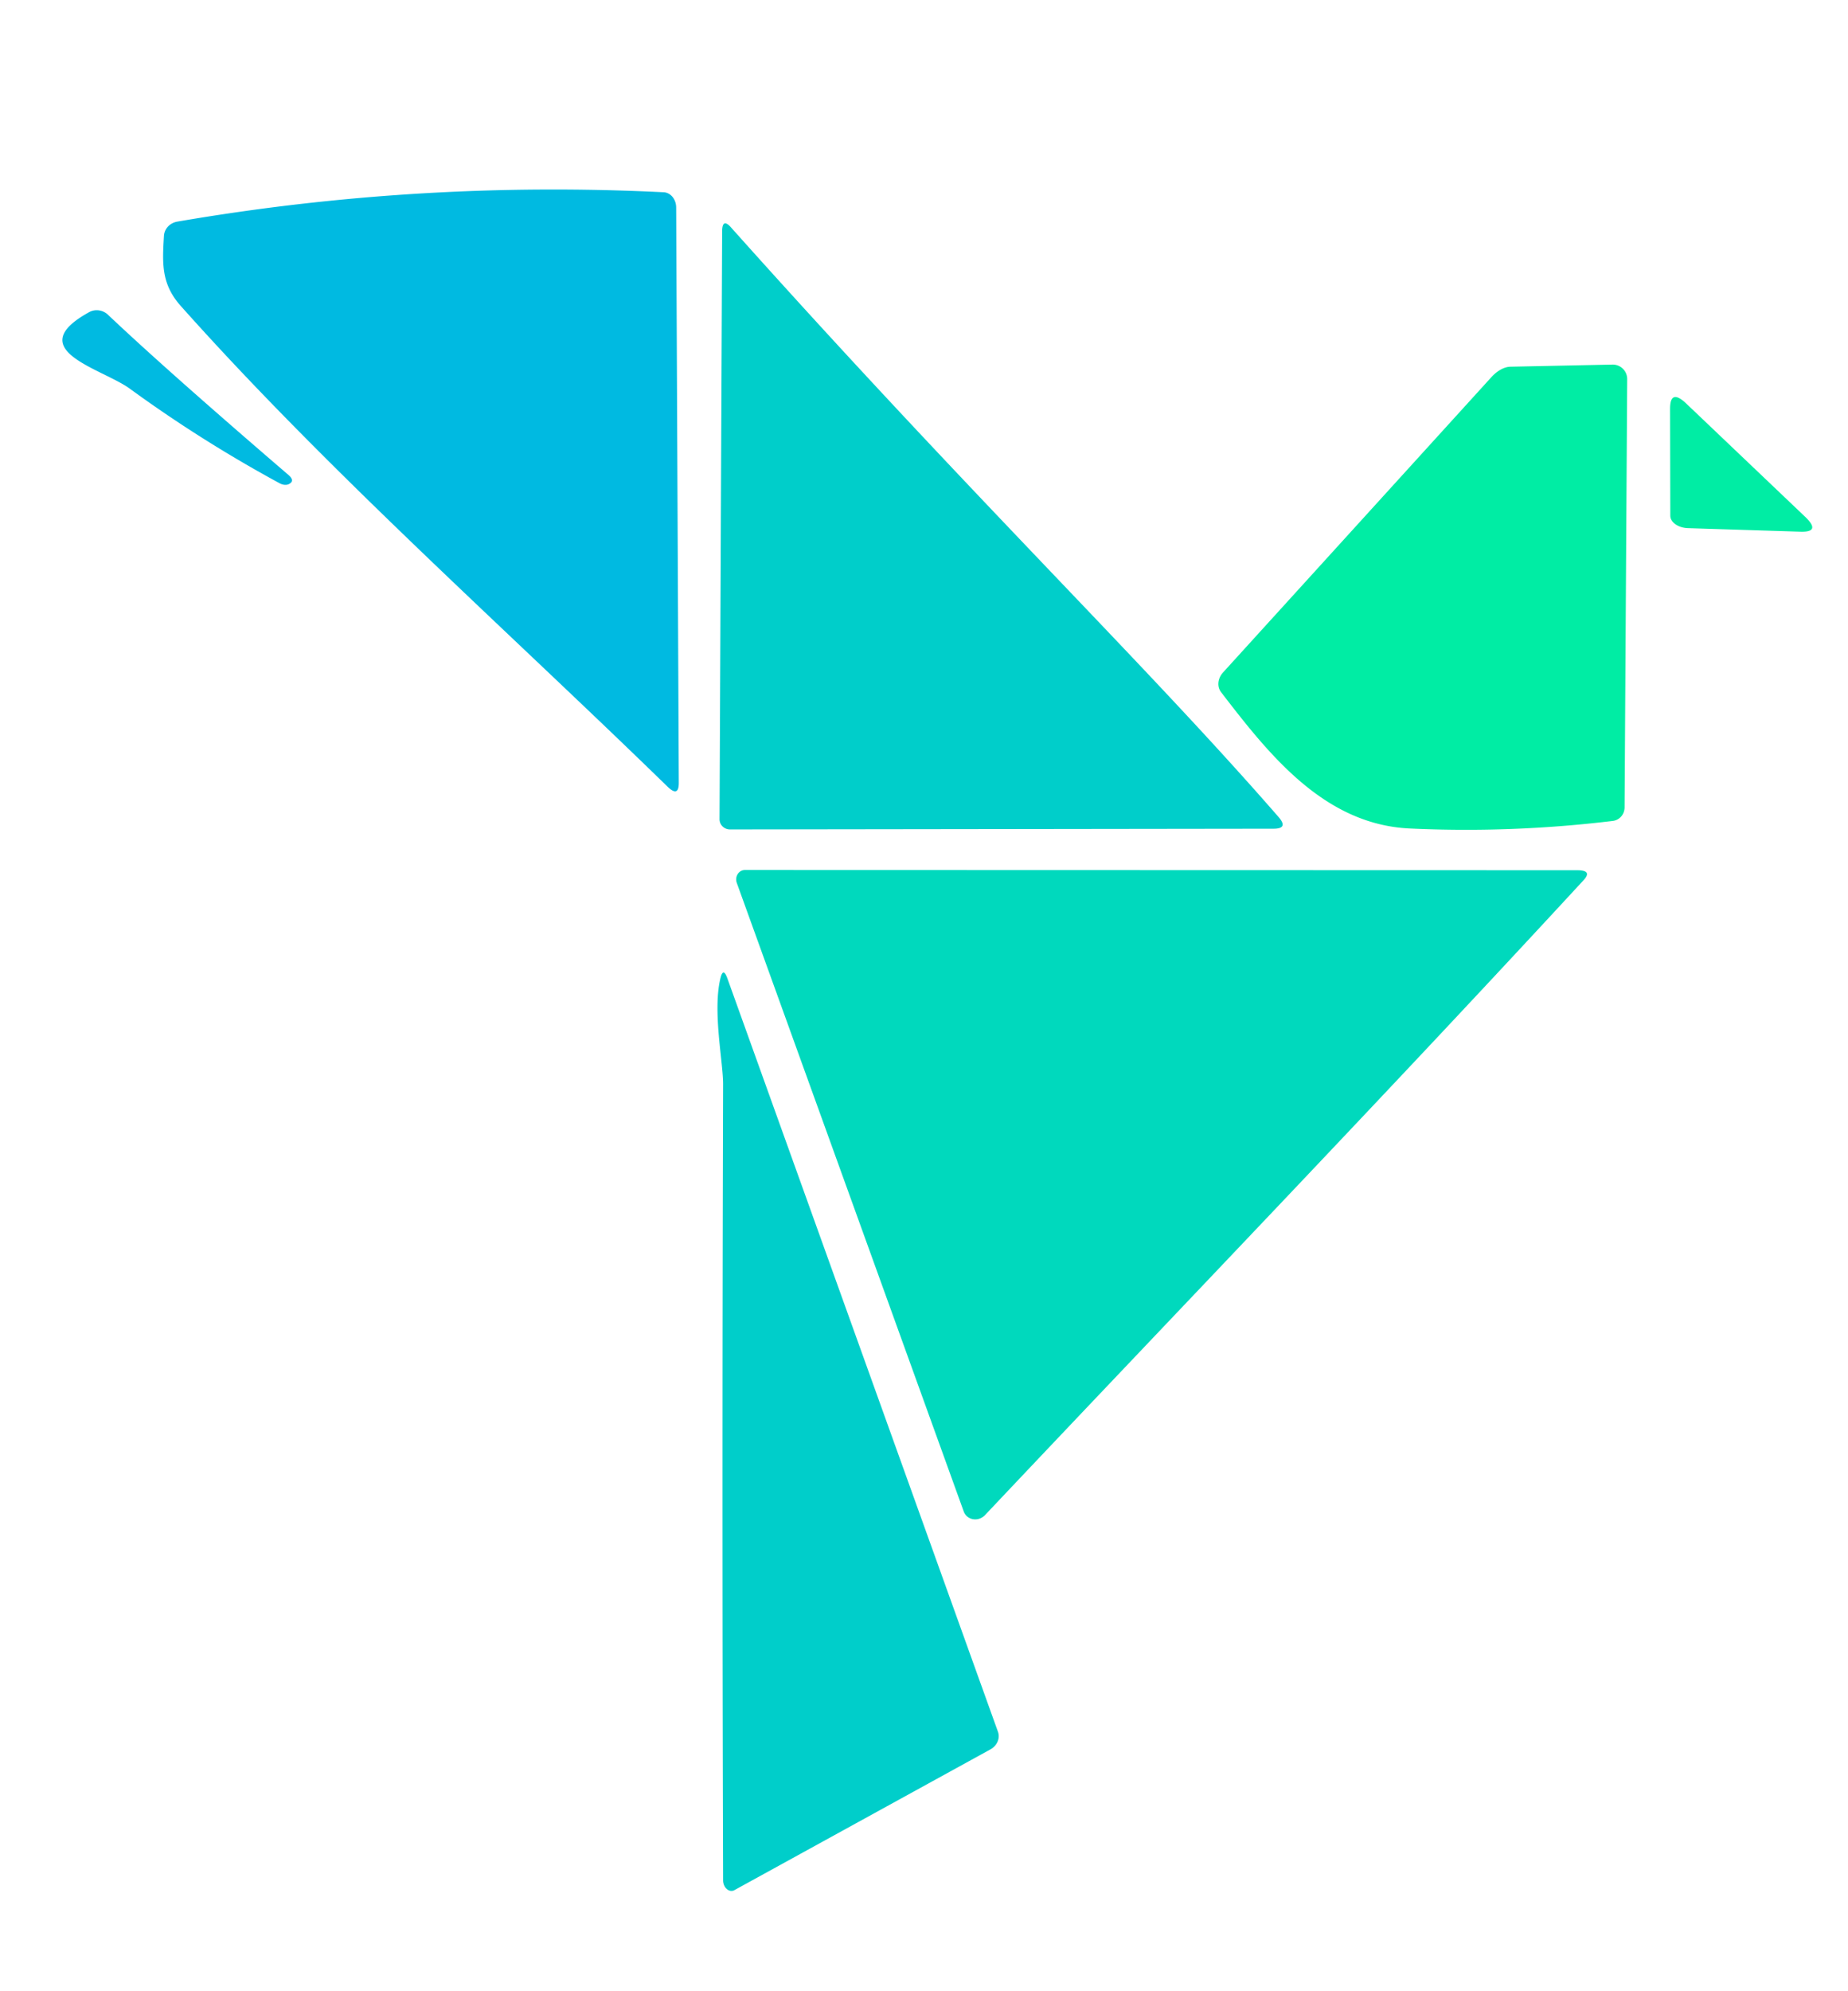
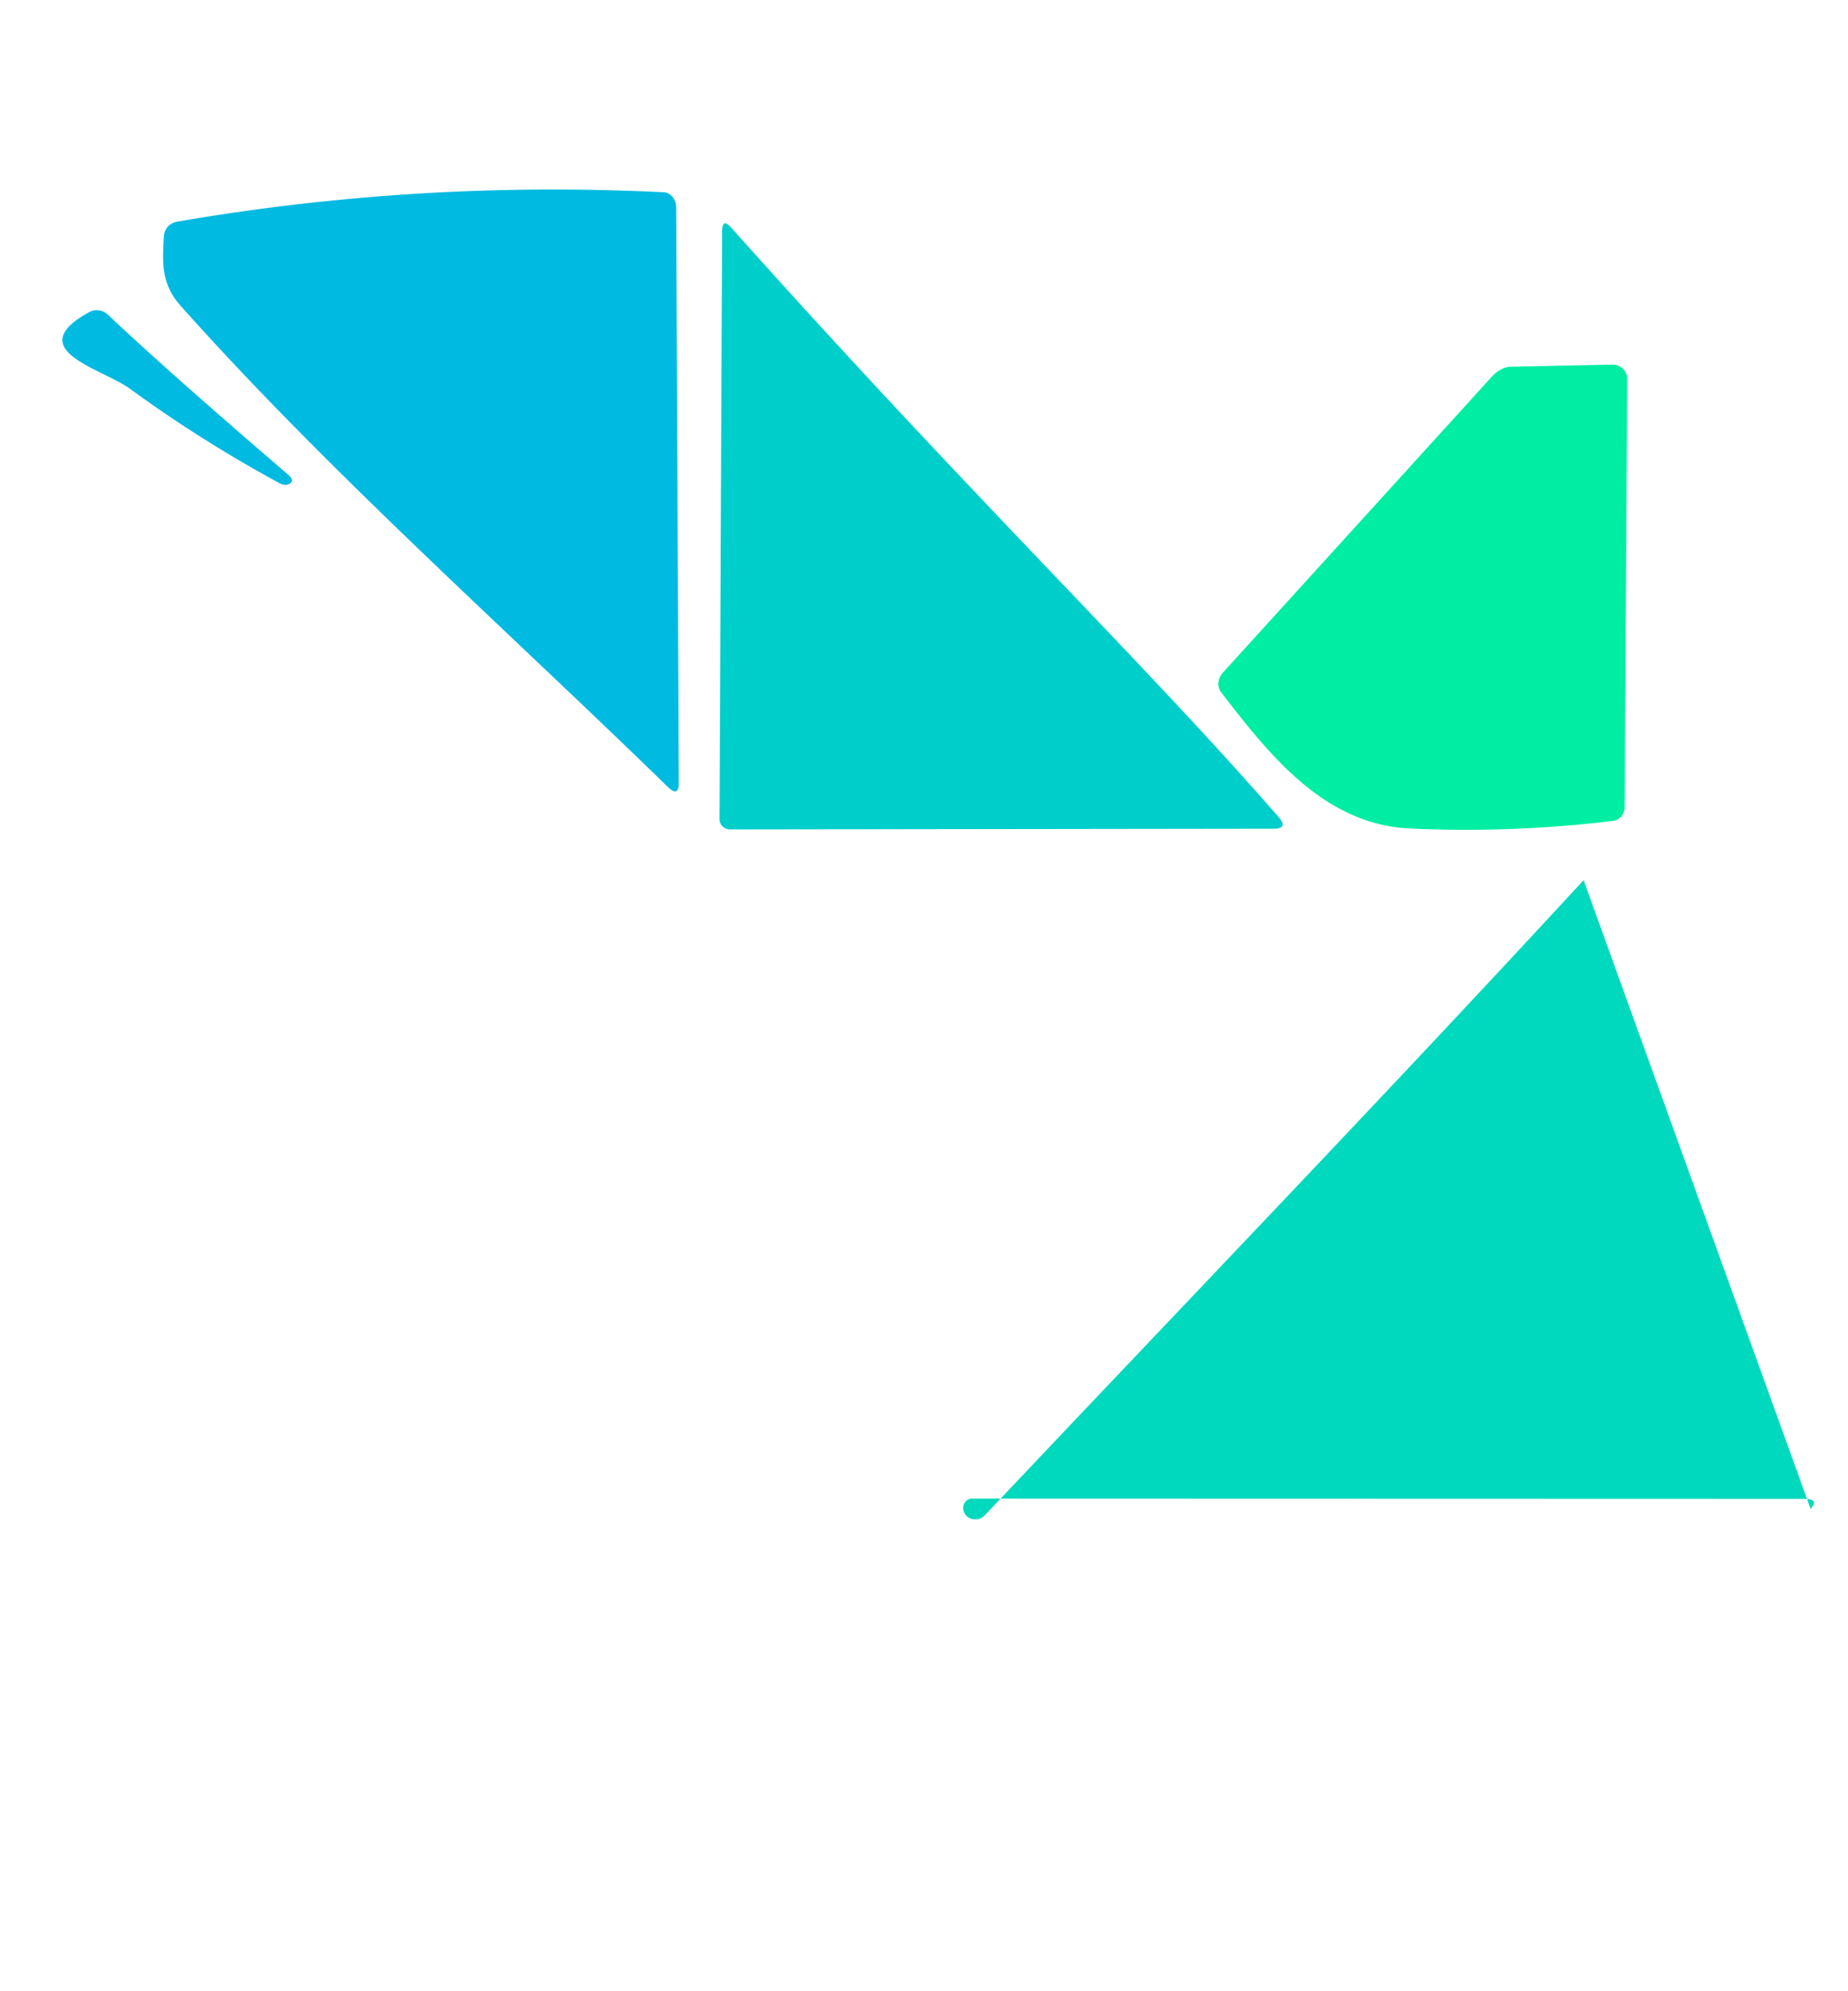
<svg xmlns="http://www.w3.org/2000/svg" data-bbox="2.633 7.995 73.857 71.774" viewBox="0 0 78 84" data-type="color">
  <g>
    <path d="M28.17 33.18C21.3 26.49 13.82 19.85 7.65 12.93c-.85-.94-.8-1.81-.73-2.98a.68.64-3.5 0 1 .56-.6Q17.66 7.6 28.01 8.11a.65.55-89.6 0 1 .53.64L28.65 33q.01.66-.48.18Z" fill="#00bae1" data-color="1" />
    <path d="M30.86 9.6c10.18 11.39 17.37 18.28 23.1 24.86q.44.5-.21.5l-22.94.03a.44.43 0 0 1-.44-.43l.11-24.81q.01-.57.38-.15Z" fill="#00ceca" data-color="2" />
    <path d="M5.47 16.39c-1.18-.85-4.59-1.63-1.71-3.22a.69.67 51.8 0 1 .8.11q2.45 2.32 7.62 6.76.26.23.05.36a.46.33 38.3 0 1-.44-.02q-3.3-1.79-6.32-3.99Z" fill="#00bae1" data-color="1" />
    <path d="M59.5 34.95c-3.61-.17-5.93-3.11-7.96-5.75a.69.6-43.5 0 1 .08-.83l11.31-12.44a1.33.82-60.9 0 1 .82-.46l4.31-.09a.61.61 87.9 0 1 .62.62l-.11 18.06a.58.56 86.6 0 1-.49.57q-4.29.52-8.58.32Z" fill="#00eda4" data-color="3" />
-     <path d="m76.01 22.43-4.76-.15a.77.52 1 0 1-.75-.53l-.01-4.5q0-.89.71-.2l4.99 4.75q.68.65-.18.63Z" fill="#00eda4" data-color="3" />
-     <path d="M66.84 37.13c-8.33 9.03-16.91 17.94-25.26 26.78a.55.52-34.3 0 1-.9-.14L31.1 37.25a.41.38 79.2 0 1 .34-.55l35.12.01q.67 0 .28.42Z" fill="#00d9bd" data-color="4" />
-     <path d="M30.99 79.74a.41.32 79.2 0 1-.47-.42q-.05-16.63 0-33.58c0-.96-.44-3.04-.12-4.44q.12-.53.3-.03l11.42 31.78a.65.59-24.9 0 1-.32.75l-10.81 5.94Z" fill="#00ceca" data-color="2" />
+     <path d="M66.84 37.13c-8.33 9.03-16.91 17.94-25.26 26.78a.55.52-34.3 0 1-.9-.14a.41.38 79.2 0 1 .34-.55l35.12.01q.67 0 .28.42Z" fill="#00d9bd" data-color="4" />
  </g>
</svg>